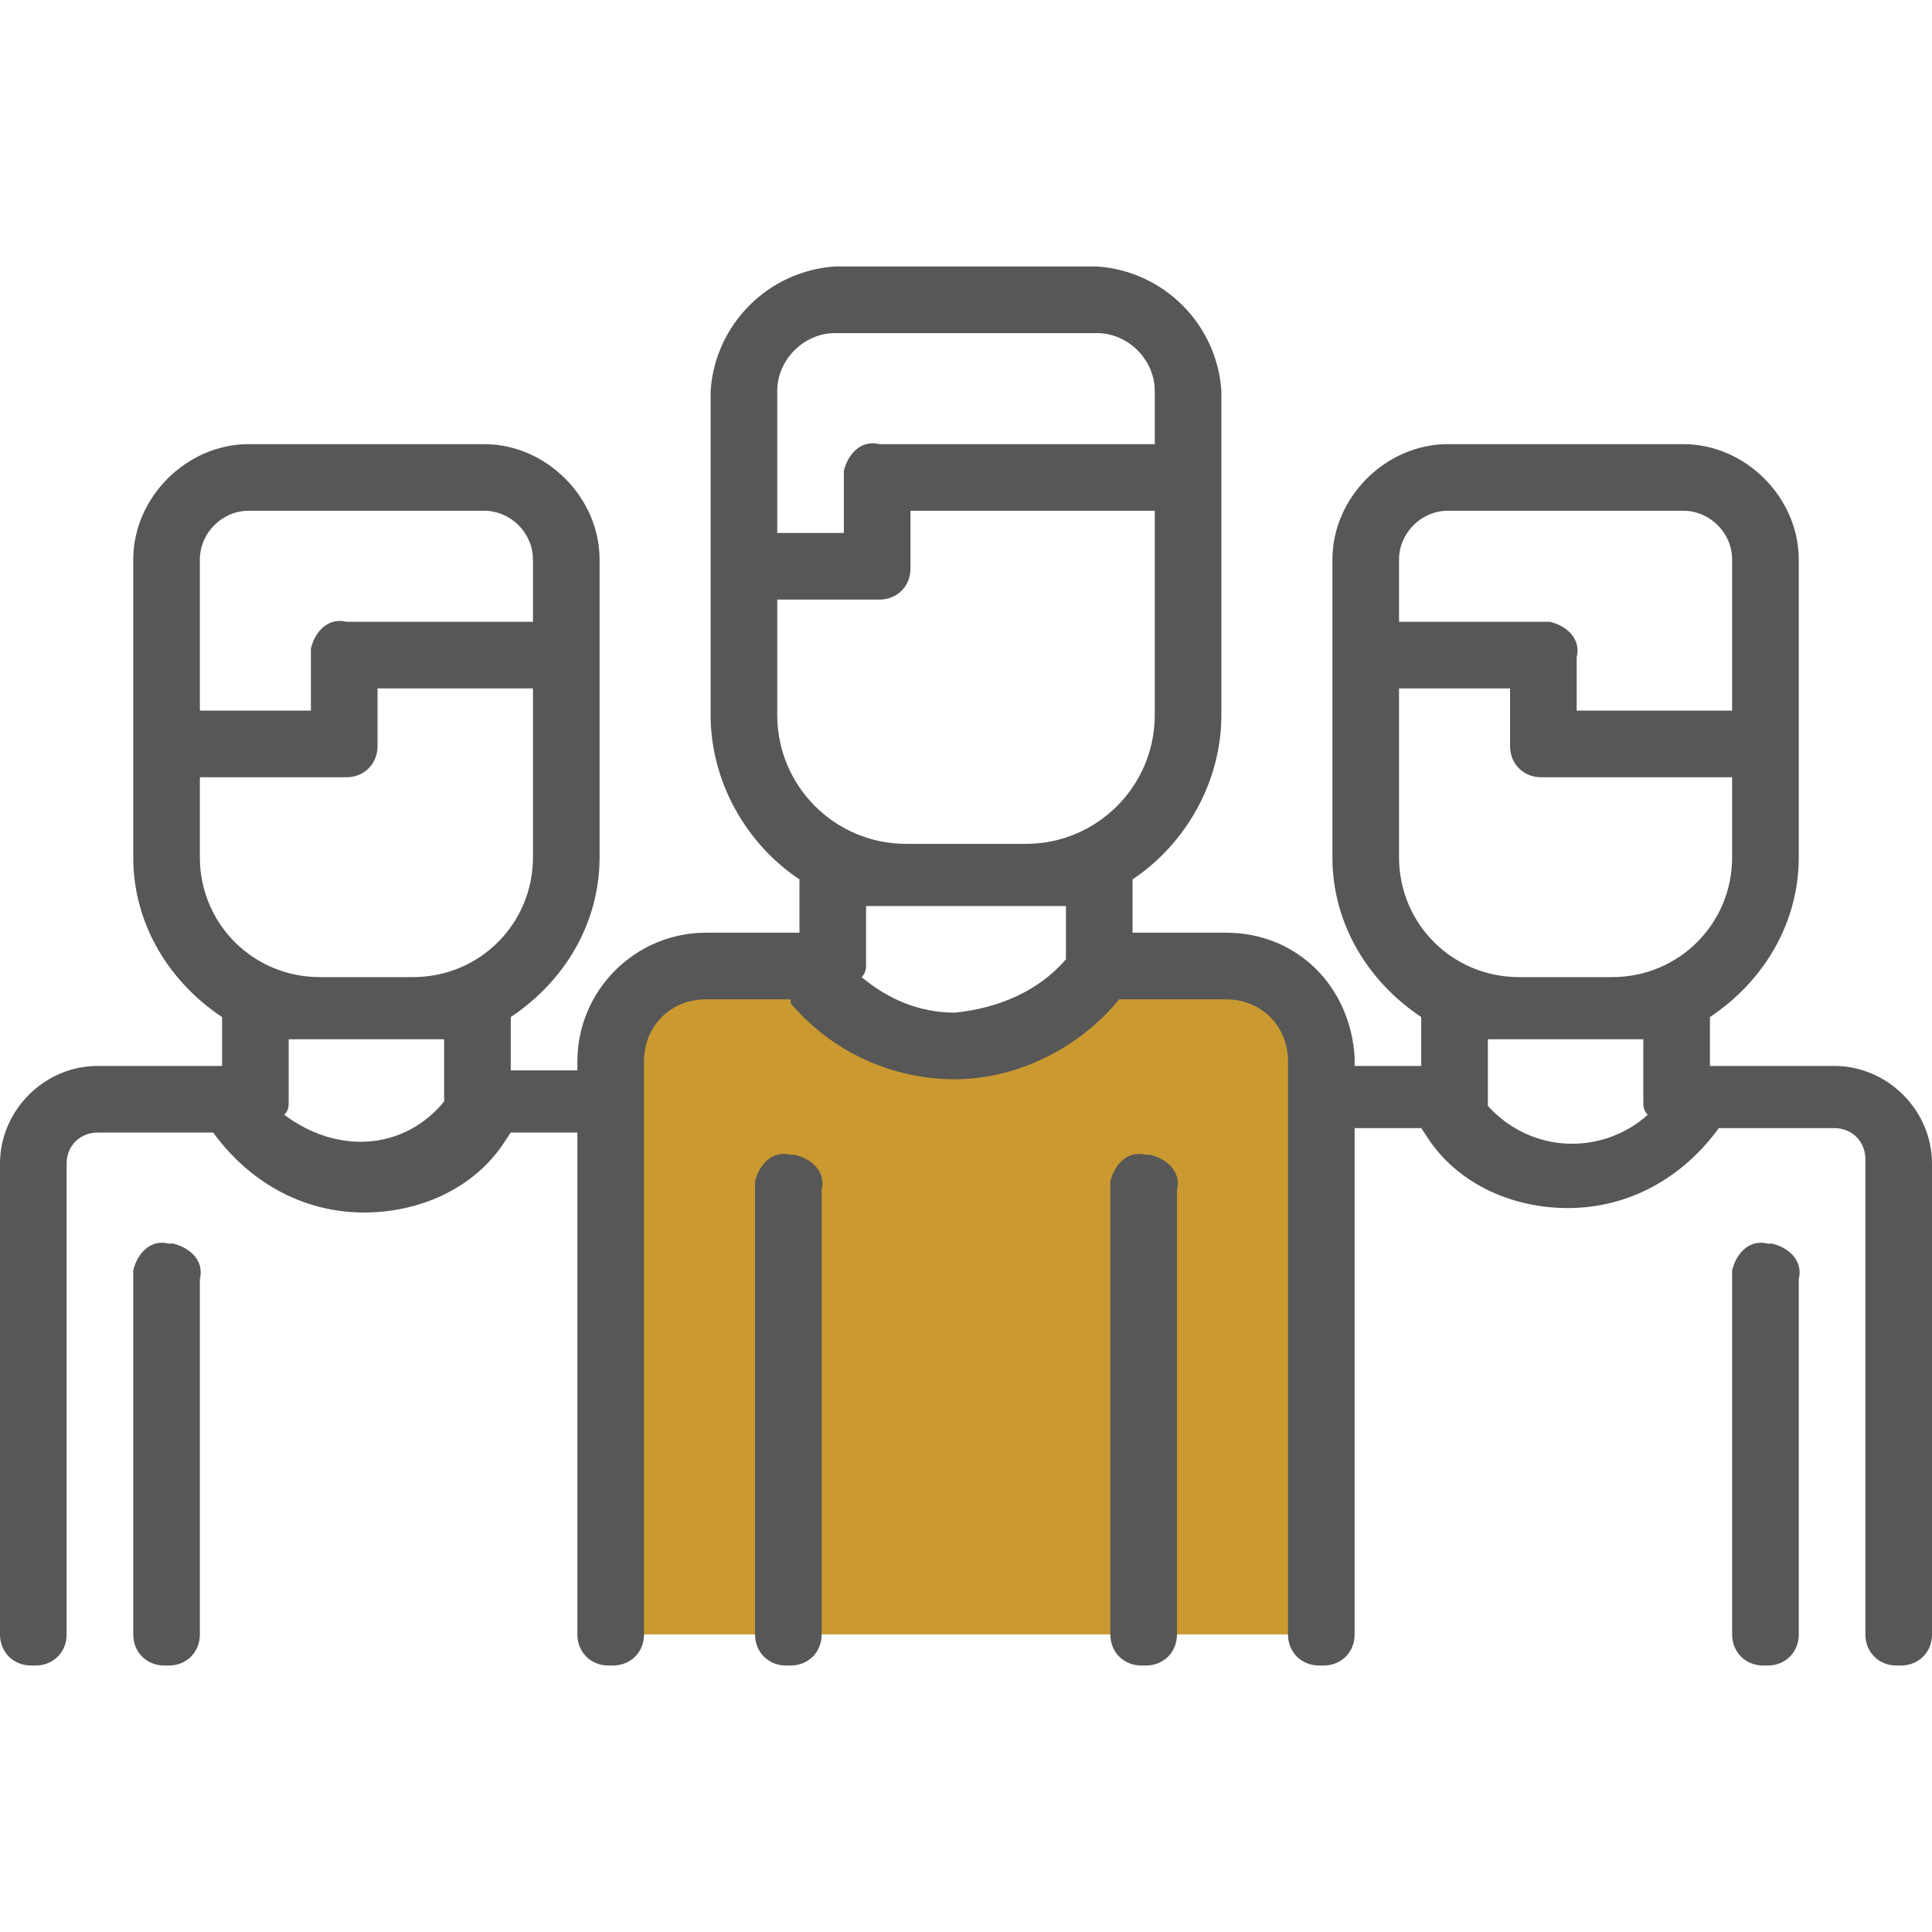
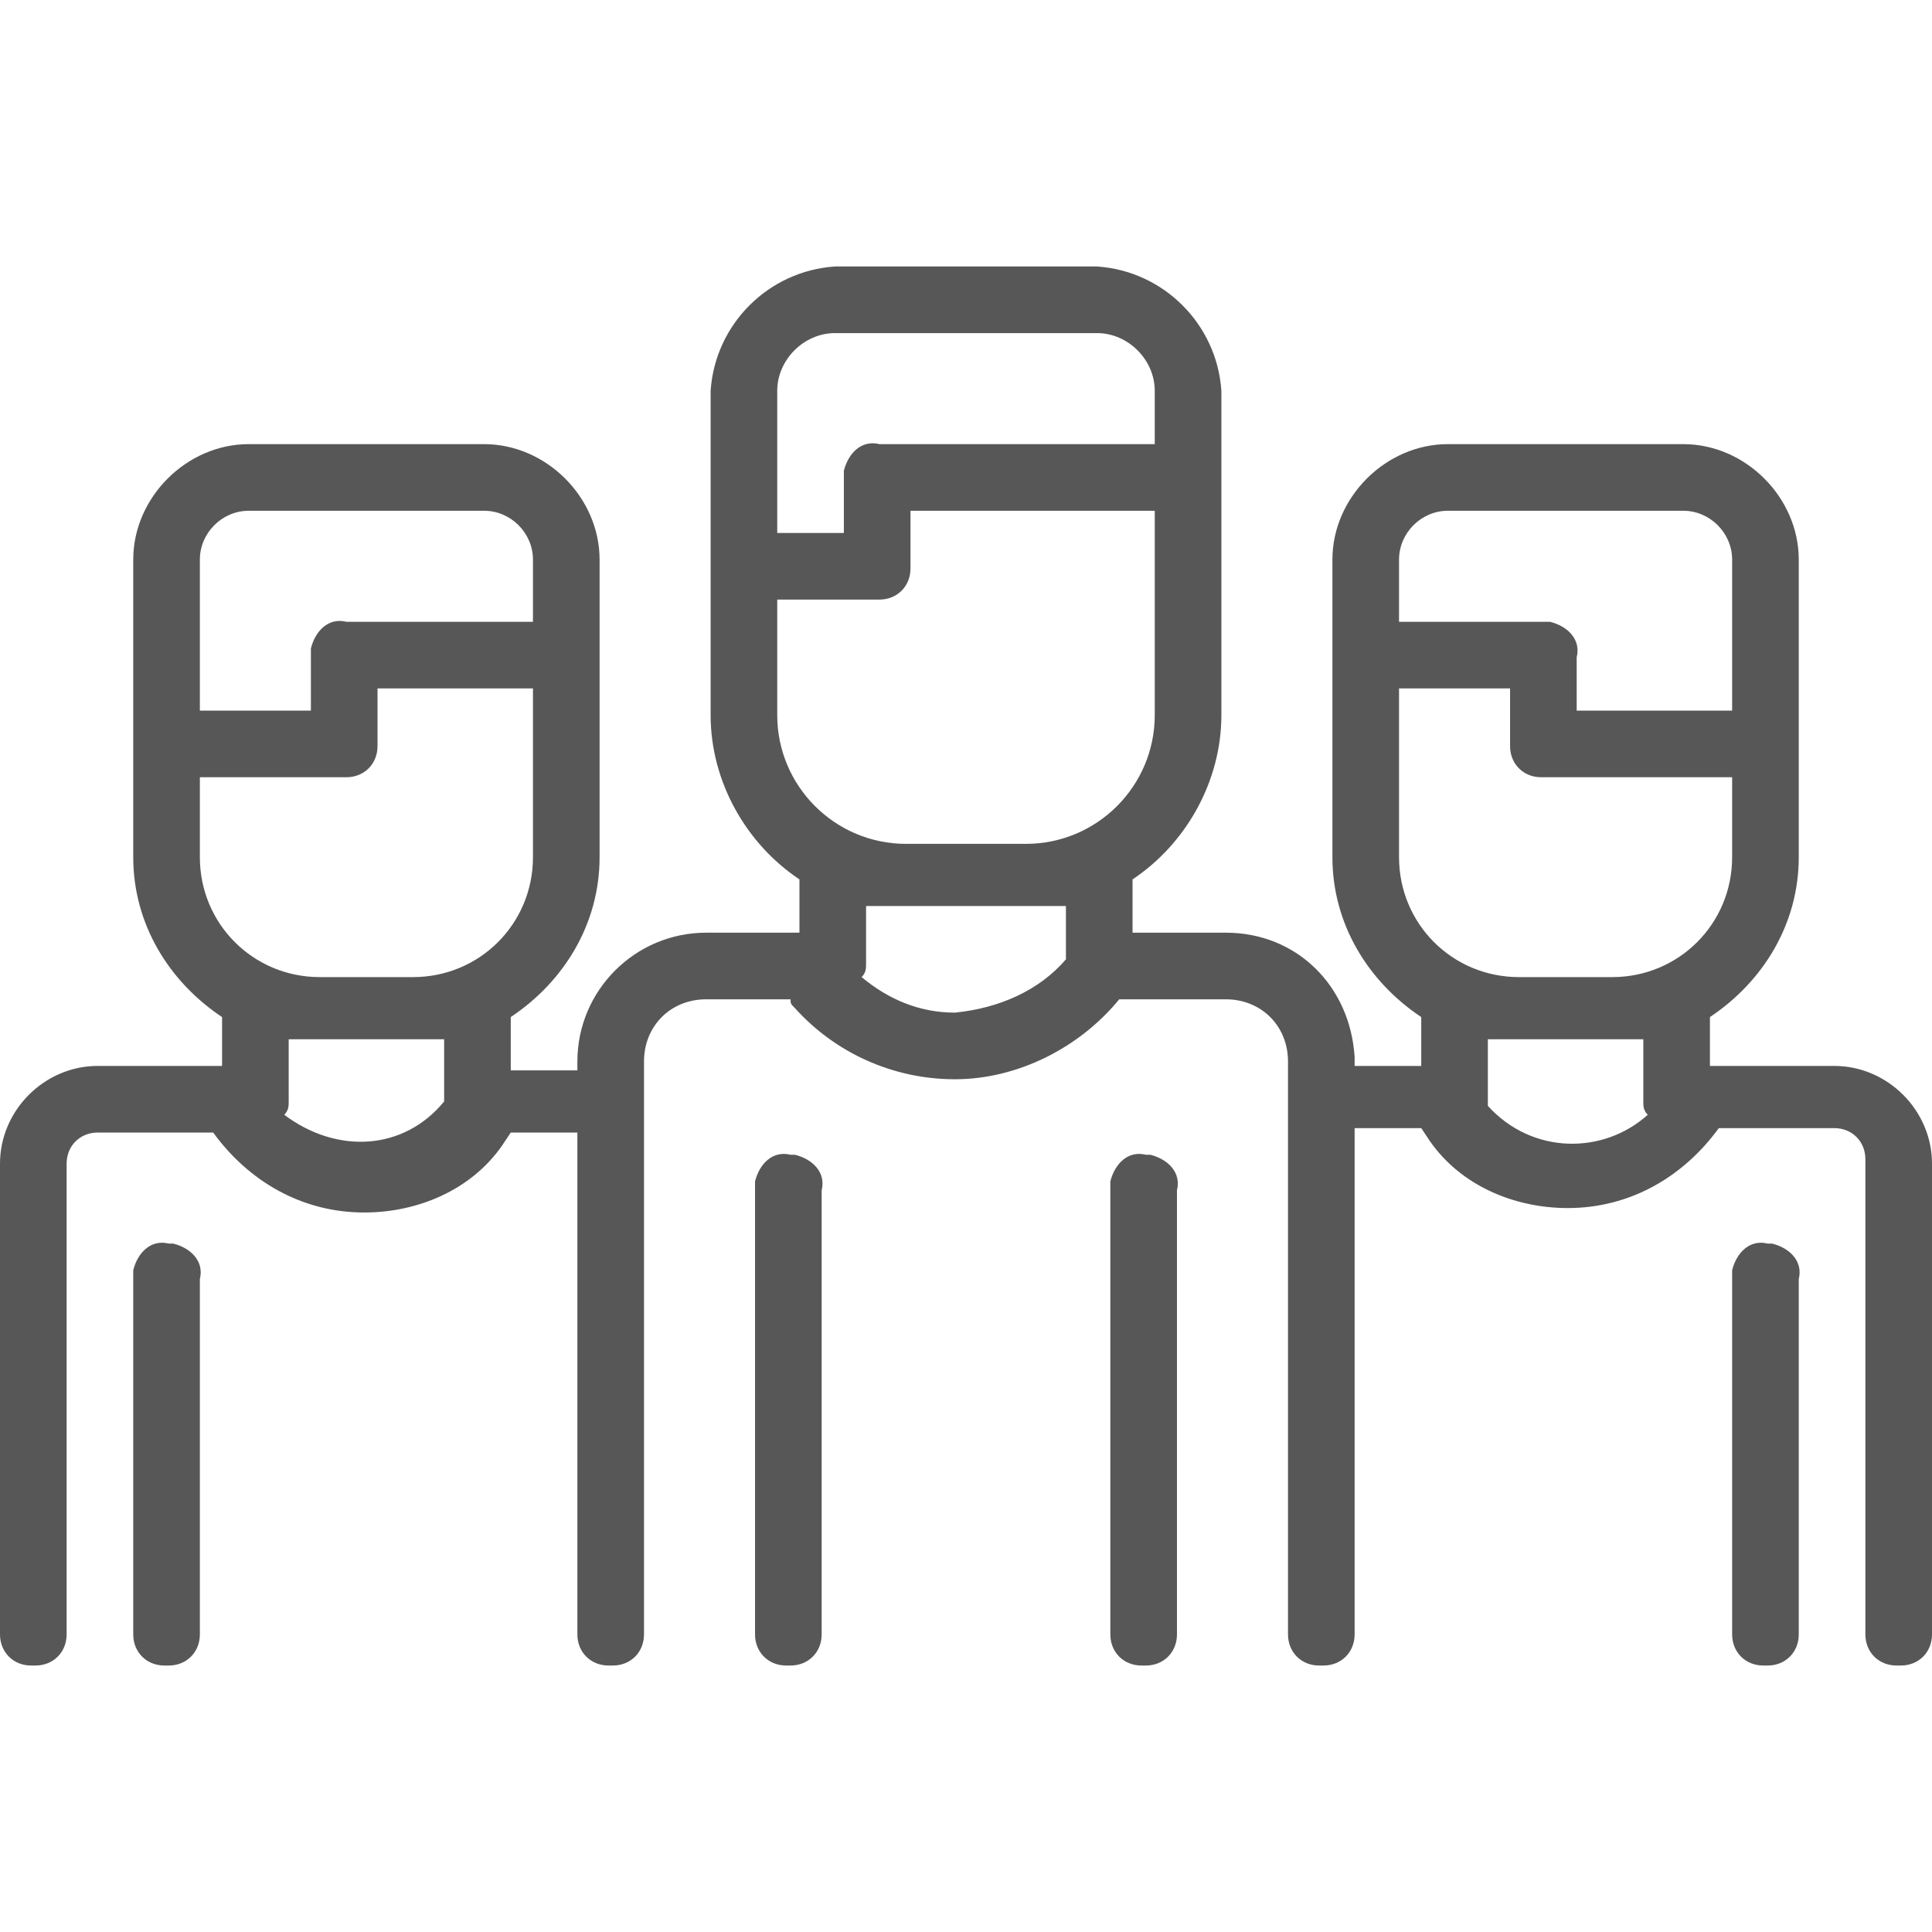
<svg xmlns="http://www.w3.org/2000/svg" version="1.1" id="Ebene_1" x="0px" y="0px" viewBox="0 0 43.5 43.5" style="enable-background:new 0 0 43.5 43.5;" xml:space="preserve" width="90" height="90">
  <style type="text/css">
	.st0{fill:#CA9A31;}
	.st1{fill:#575757;}
</style>
-   <path class="st0" d="M27.6,21.8h-2.1c-0.8,1.3-2.2,2.1-3.7,2c-1.5,0.1-3-0.7-3.8-2h-2.1c-1.2,0-2.1,0.9-2.1,2.1l0,0v12.9h16V23.9  c0-1.2-0.9-2.1-2.1-2.1C27.7,21.8,27.6,21.8,27.6,21.8z" />
  <path class="st1" d="M25.8,26c-0.4-0.1-0.7,0.2-0.8,0.6c0,0.1,0,0.1,0,0.2v10c0,0.4,0.3,0.7,0.7,0.7c0,0,0.1,0,0.1,0  c0.4,0,0.7-0.3,0.7-0.7v0v-10c0.1-0.4-0.2-0.7-0.6-0.8C25.9,26,25.8,26,25.8,26z M17.8,26c-0.4-0.1-0.7,0.2-0.8,0.6  c0,0.1,0,0.1,0,0.2v10c0,0.4,0.3,0.7,0.7,0.7c0,0,0.1,0,0.1,0c0.4,0,0.7-0.3,0.7-0.7v0v-10c0.1-0.4-0.2-0.7-0.6-0.8  C17.9,26,17.8,26,17.8,26z M3.8,28c-0.4-0.1-0.7,0.2-0.8,0.6c0,0.1,0,0.1,0,0.2v8c0,0.4,0.3,0.7,0.7,0.7c0,0,0.1,0,0.1,0  c0.4,0,0.7-0.3,0.7-0.7l0,0v-8c0.1-0.4-0.2-0.7-0.6-0.8C3.9,28,3.8,28,3.8,28z M39.8,28c-0.4-0.1-0.7,0.2-0.8,0.6c0,0.1,0,0.1,0,0.2  v8c0,0.4,0.3,0.7,0.7,0.7c0,0,0.1,0,0.1,0c0.4,0,0.7-0.3,0.7-0.7v0v-8c0.1-0.4-0.2-0.7-0.6-0.8C39.9,28,39.8,28,39.8,28z M41.3,24  h-2.8v-1.1c1.2-0.8,2-2.1,2-3.6v-6.7c0-1.4-1.2-2.6-2.6-2.6h-5.3c-1.4,0-2.6,1.2-2.6,2.6v6.7c0,1.5,0.8,2.8,2,3.6V24h-1.5v-0.2  c-0.1-1.6-1.3-2.8-2.9-2.8h-2.1v-1.2c1.2-0.8,2-2.2,2-3.7V8.8c-0.1-1.5-1.3-2.7-2.8-2.8h-5.9c-1.5,0.1-2.7,1.3-2.8,2.8v7.3  c0,1.5,0.8,2.9,2,3.7V21h-2.1c-1.6,0-2.9,1.3-2.9,2.9v0.2h-1.5v-1.2c1.2-0.8,2-2.1,2-3.6v-6.7c0-1.4-1.2-2.6-2.6-2.6c0,0,0,0,0,0  H5.6C4.2,10,3,11.2,3,12.6l0,0v6.7c0,1.5,0.8,2.8,2,3.6V24H2.2C1,24,0,25,0,26.2c0,0,0,0,0,0v10.6c0,0.4,0.3,0.7,0.7,0.7  c0,0,0.1,0,0.1,0c0.4,0,0.7-0.3,0.7-0.7l0,0V26.2c0-0.4,0.3-0.7,0.7-0.7c0,0,0,0,0,0h2.6c0.8,1.1,2,1.8,3.4,1.8  c1.2,0,2.4-0.5,3.1-1.5l0.2-0.3H13v11.3c0,0.4,0.3,0.7,0.7,0.7c0,0,0.1,0,0.1,0c0.4,0,0.7-0.3,0.7-0.7l0,0V23.9  c0-0.8,0.6-1.4,1.4-1.4h1.9c0,0.1,0,0.1,0.1,0.2c0.9,1,2.2,1.6,3.6,1.6c1.4,0,2.8-0.7,3.7-1.8h2.4c0.8,0,1.4,0.6,1.4,1.4v12.9  c0,0.4,0.3,0.7,0.7,0.7c0,0,0.1,0,0.1,0c0.4,0,0.7-0.3,0.7-0.7v0V25.4H32l0.2,0.3c0.7,1,1.9,1.5,3.1,1.5c1.4,0,2.6-0.7,3.4-1.8h2.6  c0.4,0,0.7,0.3,0.7,0.7v0v10.7c0,0.4,0.3,0.7,0.7,0.7c0,0,0.1,0,0.1,0c0.4,0,0.7-0.3,0.7-0.7v0V26.2C43.5,25,42.5,24,41.3,24  L41.3,24z M4.5,12.6c0-0.6,0.5-1.1,1.1-1.1h5.3c0.6,0,1.1,0.5,1.1,1.1c0,0,0,0,0,0V14H7.8c-0.4-0.1-0.7,0.2-0.8,0.6  c0,0.1,0,0.1,0,0.2V16H4.5V12.6z M6.4,25.1c0.1-0.1,0.1-0.2,0.1-0.3v-1.4H10v1.4l0,0C9.1,25.9,7.6,26,6.4,25.1  C6.5,25.1,6.4,25.1,6.4,25.1z M9.3,22H7.2c-1.5,0-2.7-1.2-2.7-2.7v-1.8h3.3c0.4,0,0.7-0.3,0.7-0.7v-1.3H12v3.8  C12,20.8,10.8,22,9.3,22z M17.5,8.8c0-0.7,0.6-1.3,1.3-1.3h5.9c0.7,0,1.3,0.6,1.3,1.3c0,0,0,0,0,0V10h-6.2c-0.4-0.1-0.7,0.2-0.8,0.6  c0,0.1,0,0.1,0,0.2V12h-1.5V8.8z M24,21.6c-0.6,0.7-1.5,1.1-2.5,1.2c-0.8,0-1.5-0.3-2.1-0.8c0.1-0.1,0.1-0.2,0.1-0.3v-1.3H24V21.6z   M23.1,19h-2.7c-1.6,0-2.9-1.3-2.9-2.9v-2.6h2.3c0.4,0,0.7-0.3,0.7-0.7v0v-1.3H26v4.6C26,17.7,24.7,19,23.1,19z M31.5,12.6  c0-0.6,0.5-1.1,1.1-1.1h5.3c0.6,0,1.1,0.5,1.1,1.1c0,0,0,0,0,0V16h-3.5v-1.2c0.1-0.4-0.2-0.7-0.6-0.8c0,0-0.1,0-0.1,0h-3.3V12.6z   M33.5,24.9L33.5,24.9v-1.5H37v1.4c0,0.1,0,0.2,0.1,0.3C36.1,26,34.5,26,33.5,24.9C33.5,25,33.5,24.9,33.5,24.9z M36.3,22h-2.1  c-1.5,0-2.7-1.2-2.7-2.7l0,0v-3.8H34v1.3c0,0.4,0.3,0.7,0.7,0.7c0,0,0.1,0,0.1,0H39v1.8C39,20.8,37.8,22,36.3,22L36.3,22z" />
</svg>